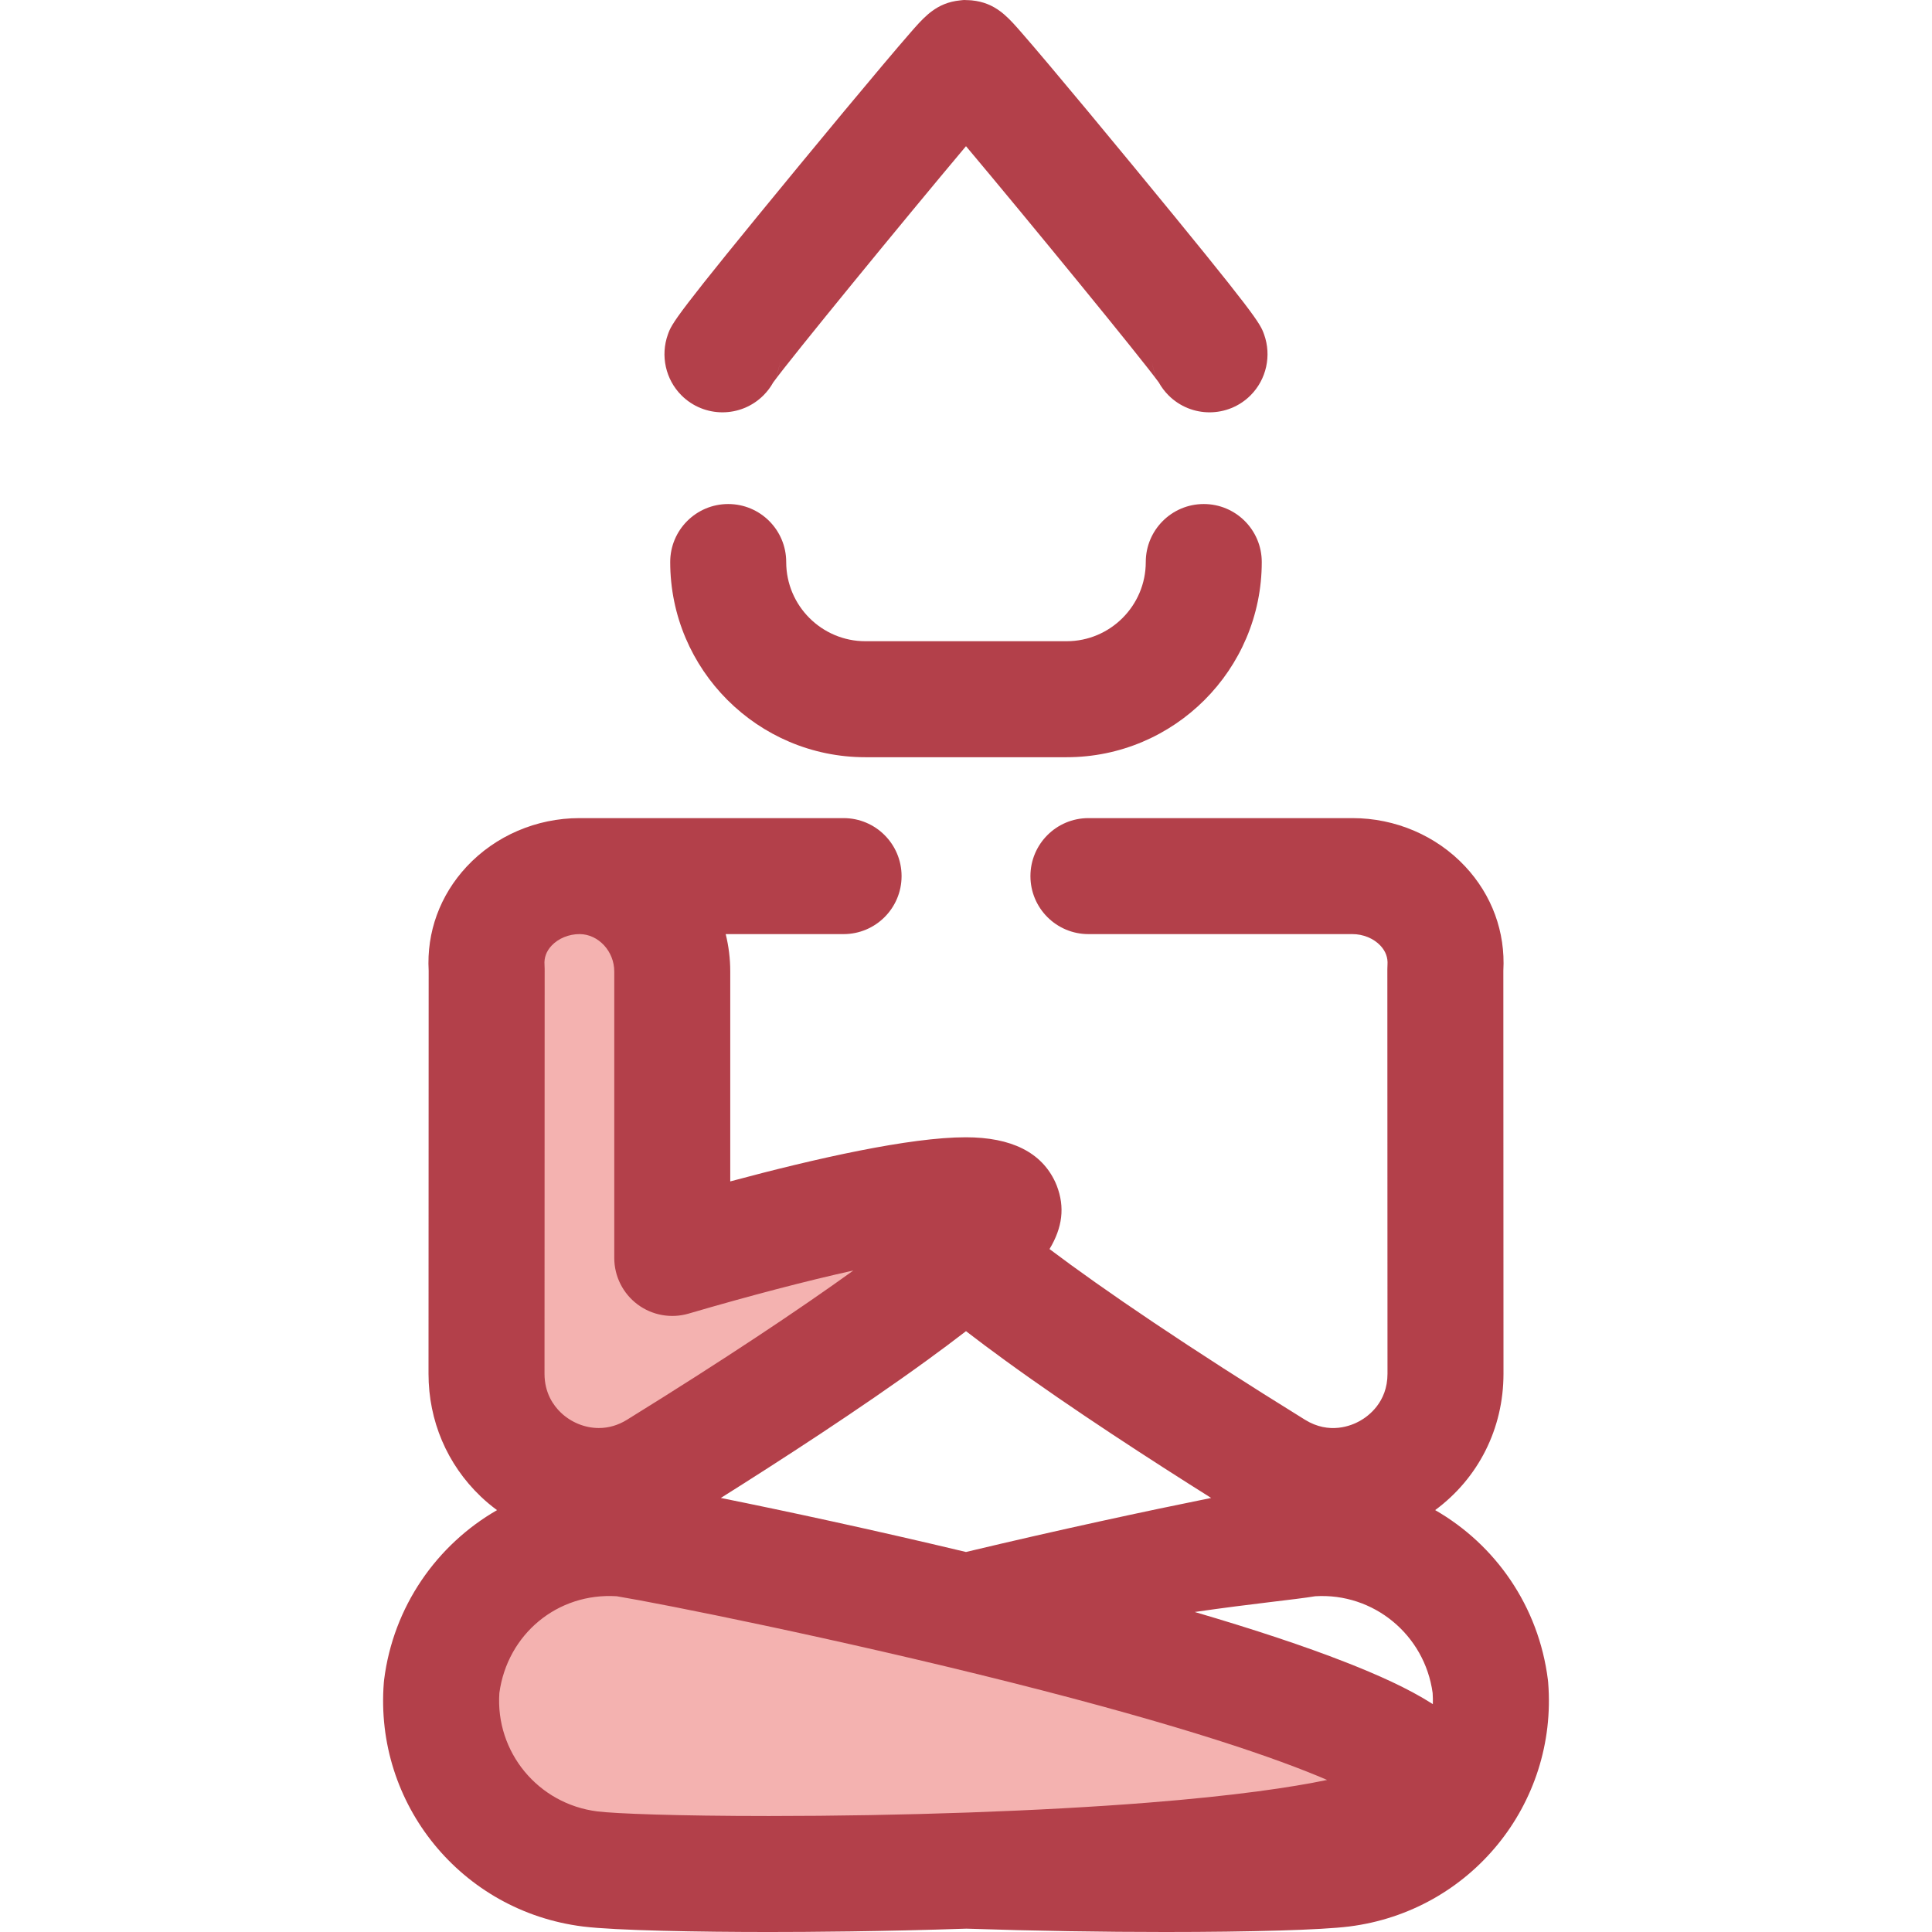
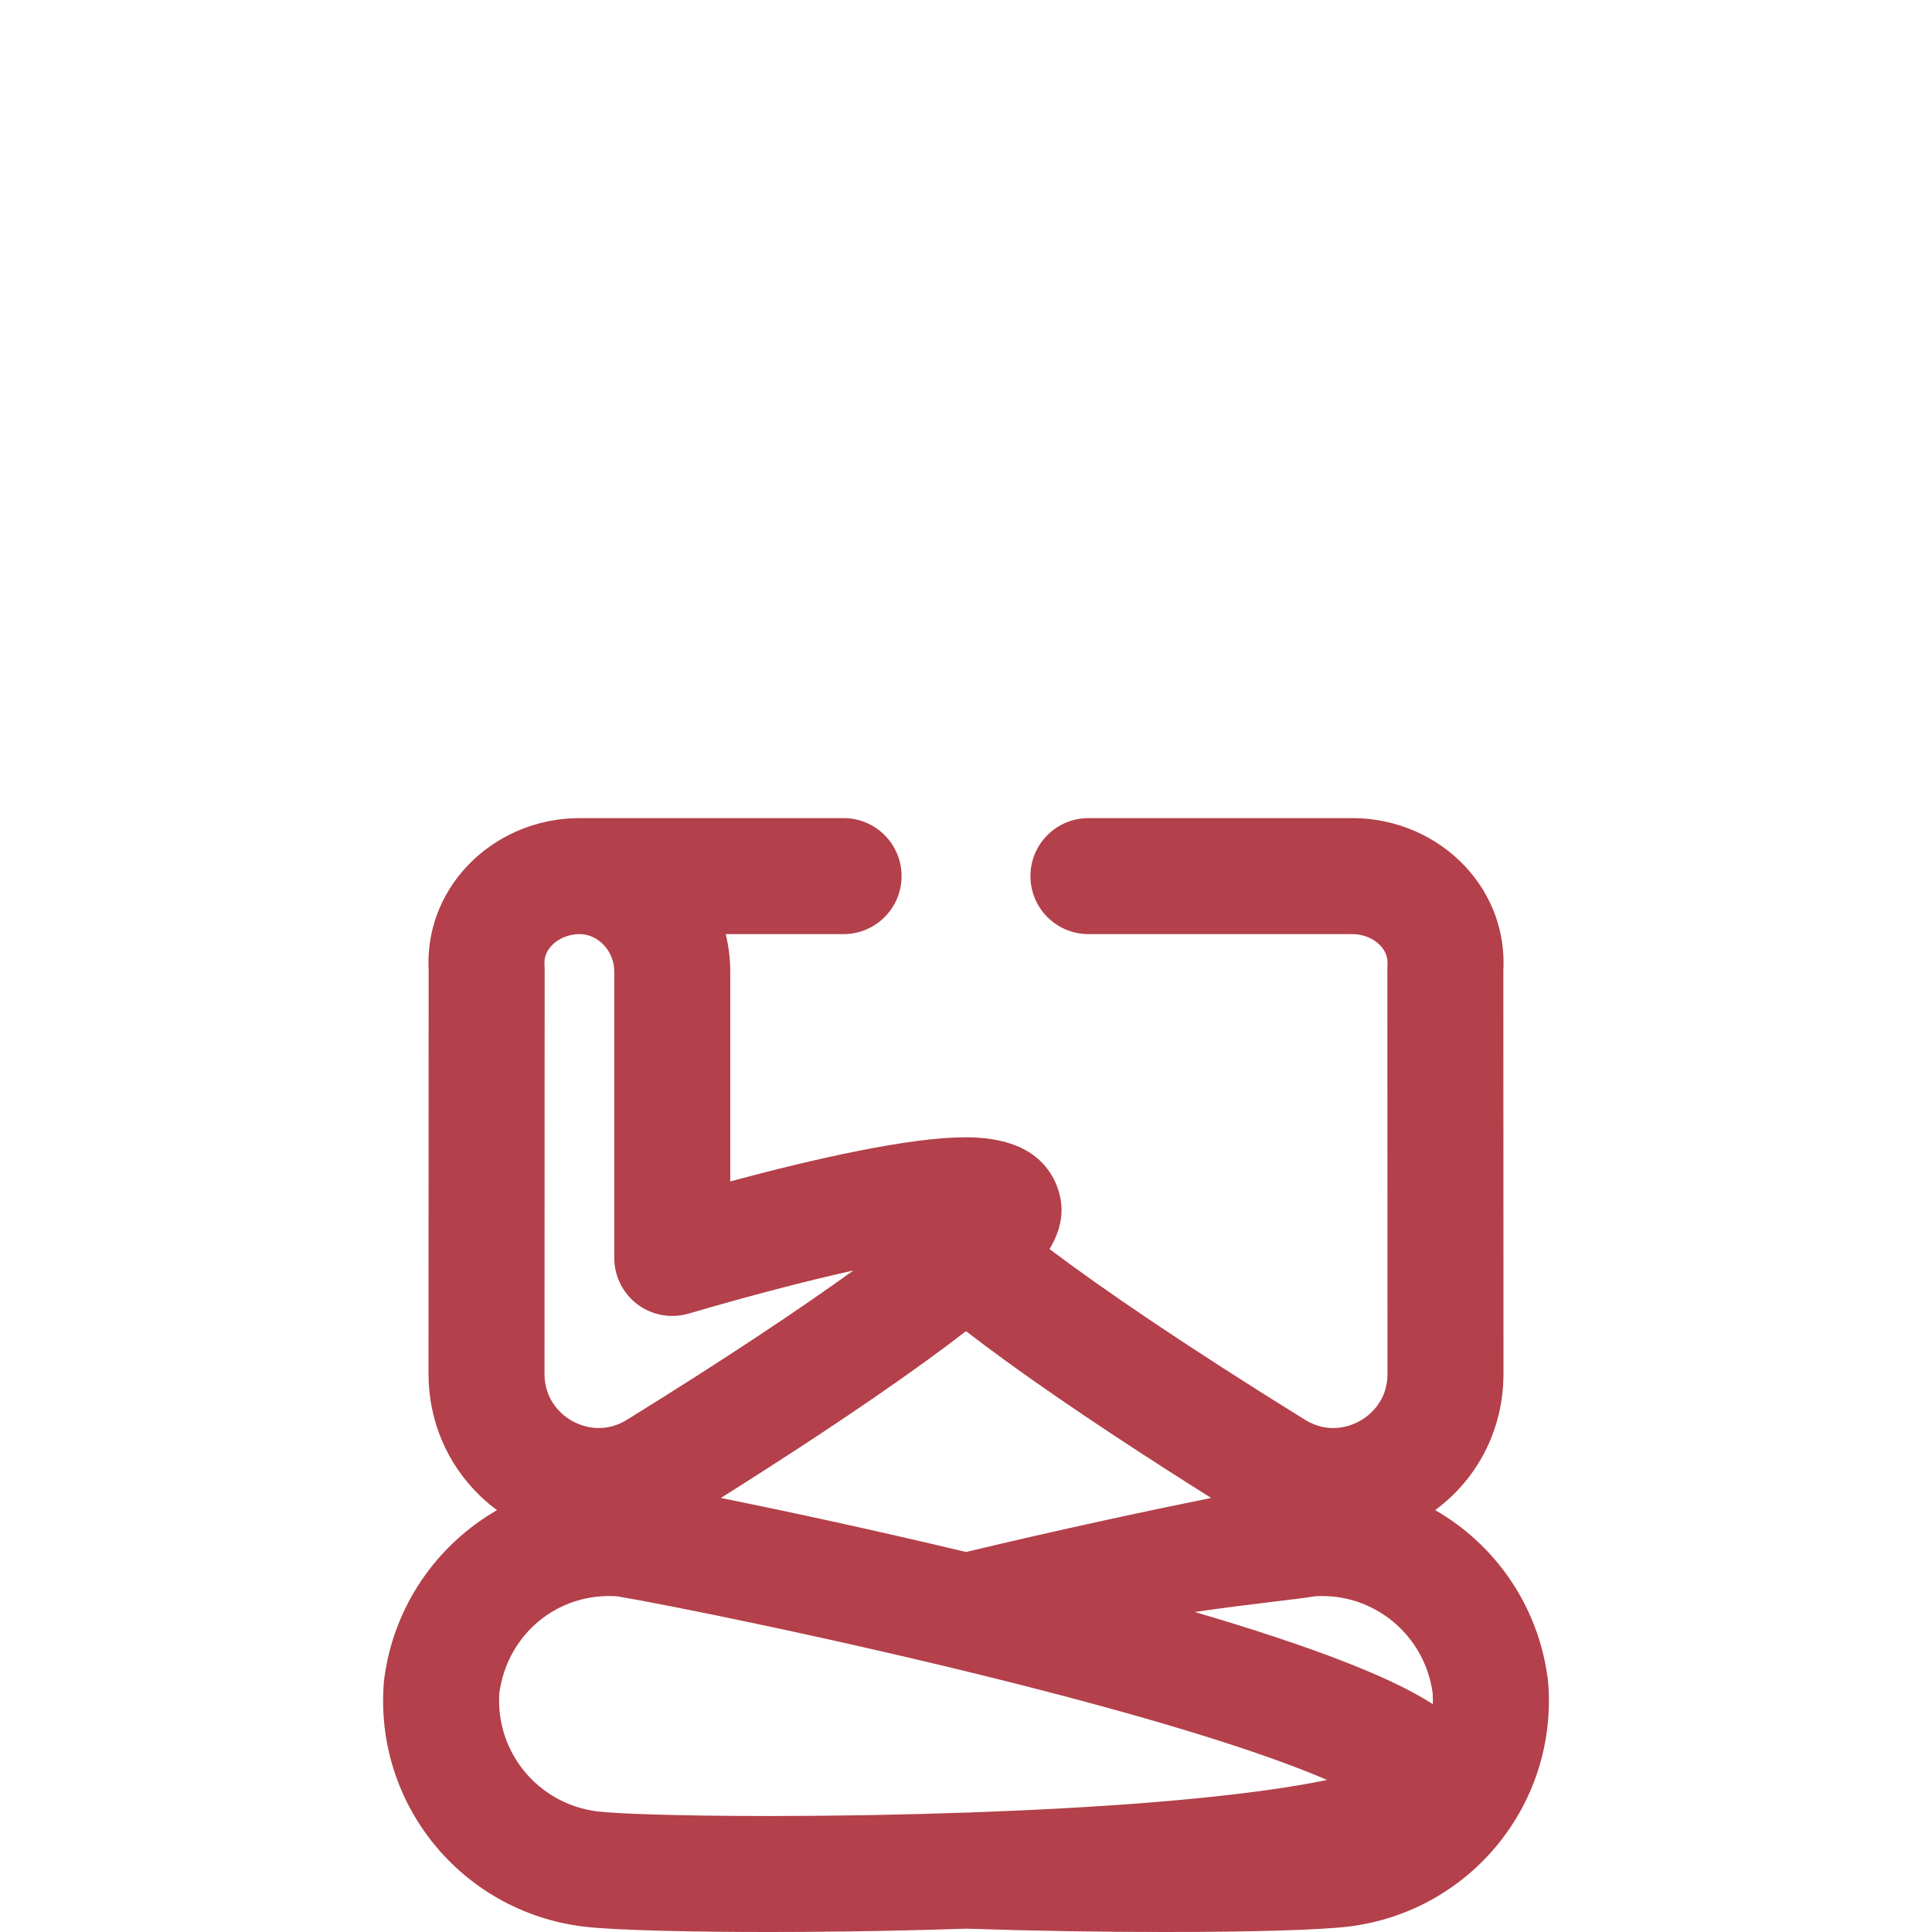
<svg xmlns="http://www.w3.org/2000/svg" version="1.1" id="Layer_1" x="0px" y="0px" viewBox="0 0 512 512" style="enable-background:new 0 0 512 512;" xml:space="preserve">
  <g>
-     <path style="fill:#F4B2B0;" d="M117.04,447.091c2.954-23.614,23.607-41.32,48.2-39.351c24.593,3.933,217.402,43.283,214.454,66.892   c-2.954,23.607-199.695,23.607-223.304,20.659C132.783,492.337,115.077,471.684,117.04,447.091z" />
-     <path style="fill:#F4B2B0;" d="M128.969,256.77c-0.988-13.813,10.888-24.657,24.714-24.593   c13.646,0.063,24.471,11.62,24.471,25.266v75.928c34.965-10.231,83.557-22.299,87.551-13.649   c3.186,8.286-50.234,44.082-91.451,69.597c-19.789,12.25-45.333-1.995-45.324-25.269L128.969,256.77z" />
-   </g>
+     </g>
  <g>
-     <path style="fill:#B3404A;" d="M191.458,109.27c-3.939,0-7.877-1.505-10.881-4.514c-4.195-4.204-5.587-10.516-3.584-16.108   c1.067-2.976,1.602-4.468,34.779-44.757c8.262-10.032,16.081-19.436,22.015-26.474c3.085-3.66,5.682-6.705,7.547-8.838   c1.497-1.715,2.913-3.337,4.485-4.697c0.35-0.309,0.715-0.604,1.09-0.878c2.046-1.525,4.416-2.596,7.565-2.908   c0.51-0.052,1.031-0.134,1.525-0.075c0.516,0.023,1.014,0.026,1.525,0.075c3.14,0.31,5.506,1.377,7.547,2.896   c0.383,0.281,0.755,0.579,1.111,0.895c1.571,1.36,2.983,2.979,4.48,4.693c1.864,2.133,4.462,5.178,7.547,8.838   c5.934,7.038,13.752,16.44,22.015,26.474c33.177,40.287,33.712,41.781,34.779,44.756c2.003,5.59,0.613,11.9-3.578,16.105   c-5.994,6.013-15.727,6.027-21.738,0.034c-1.047-1.044-1.914-2.203-2.596-3.434c-4.745-6.523-34.579-42.957-51.094-62.614   c-16.514,19.656-46.345,56.087-51.093,62.614c-0.682,1.23-1.546,2.387-2.591,3.428C199.315,107.774,195.386,109.27,191.458,109.27z    M206.719,95.735c-0.186,1.546-0.606,3.071-1.259,4.514C206.104,98.887,206.536,97.35,206.719,95.735z M305.288,95.792   c0.188,1.594,0.615,3.109,1.25,4.454C305.892,98.823,305.475,97.318,305.288,95.792z" />
    <path style="fill:#B3404A;" d="M410.28,445.869c-0.018-0.228-0.042-0.456-0.069-0.684c-2.453-19.6-13.969-35.856-29.879-44.991   c11.44-8.452,18.112-21.58,18.108-36.151l-0.038-106.798c0.567-10.244-3.014-20.037-10.12-27.634   c-7.618-8.143-18.483-12.802-29.842-12.802c-0.065,0-0.129,0-0.194,0c-0.032,0-0.063,0.005-0.094,0.005   c-0.035,0-0.068-0.005-0.103-0.005h-69.603c-8.489,0-15.37,6.883-15.37,15.37s6.881,15.37,15.37,15.37h69.603   c0.045,0,0.089-0.006,0.134-0.006s0.089,0.006,0.134,0.006c0.025,0,0.049,0,0.074,0c2.825-0.008,5.635,1.13,7.441,3.06   c1.376,1.471,2.004,3.174,1.869,5.063c-0.026,0.367-0.038,0.736-0.038,1.104l0.038,107.281c0.003,7.604-5.143,11.294-7.356,12.527   c-2.209,1.233-8.048,3.666-14.508-0.334c-30.879-19.115-53.446-34.485-67.702-45.234c3.429-5.71,4.118-11.09,1.918-16.811   c-0.121-0.312-0.252-0.621-0.392-0.928c-3.643-7.887-11.629-11.886-23.741-11.886c-14.763,0-39.525,5.553-62.395,11.694v-55.642   c0-3.411-0.421-6.725-1.207-9.895h31.239c8.489,0,15.37-6.883,15.37-15.37s-6.881-15.37-15.37-15.37h-69.603   c-0.025,0-0.049,0.003-0.074,0.003c-0.042,0-0.081-0.003-0.123-0.003c-0.025,0-0.171,0-0.195,0   c-11.389,0-22.289,4.691-29.905,12.87c-7.064,7.59-10.624,17.356-10.058,27.568l-0.038,106.798   c-0.005,12.448,4.903,23.998,13.82,32.524c1.366,1.306,2.82,2.513,4.336,3.632c-15.973,9.19-27.493,25.541-29.926,44.984   c-0.029,0.228-0.052,0.457-0.069,0.684c-2.573,32.241,20.602,60.648,52.767,64.676c8.603,1.074,31.096,1.457,49.277,1.457   c10.504,0,29.885-0.129,52.348-0.885c18.12,0.607,36.472,0.884,52.65,0.884c22.91,0,41.454-0.544,48.756-1.456   C389.677,506.518,412.853,478.109,410.28,445.869z M245.674,360.49c3.729-2.713,7.166-5.274,10.326-7.717   c3.16,2.444,6.599,5.006,10.326,7.717c17.833,12.974,39.522,26.977,54.645,36.482c-16.924,3.411-40.292,8.429-64.974,14.321   c-24.653-5.887-48.039-10.907-64.971-14.319C206.15,387.466,227.839,373.464,245.674,360.49z M348.548,423.021   c15.44-0.956,29.007,10.191,31.116,25.636c0.068,0.993,0.085,1.978,0.054,2.953c-6.62-4.238-14.769-7.837-23.222-11.148   c-10.649-4.172-24.001-8.612-39.874-13.268C331.995,424.955,343.086,423.928,348.548,423.021z M226.155,336.693   c-14.196,10.231-34.195,23.589-59.991,39.556c-2.349,1.454-4.863,2.192-7.473,2.192c-3.678,0-7.347-1.492-10.066-4.092   c-1.974-1.889-4.325-5.206-4.324-10.294l0.038-107.281c0-0.367-0.012-0.736-0.038-1.104c-0.135-1.883,0.49-3.58,1.857-5.048   c1.794-1.926,4.562-3.076,7.456-3.076c4.971,0.023,9.172,4.554,9.172,9.895v75.928c0,4.84,2.279,9.397,6.153,12.301   c3.873,2.902,8.887,3.806,13.534,2.452C198.926,343.309,213.82,339.426,226.155,336.693z M158.299,480.041   c-15.692-1.964-27.035-15.713-25.964-31.383c2.118-15.55,15.364-26.634,31.116-25.636c12.046,1.992,58.538,11.268,104.56,22.863   c45.993,11.589,70.612,20.184,83.69,25.819c-9.424,1.96-24.273,4.181-47.498,6.022c-28.317,2.246-64.926,3.535-100.441,3.535   C179.237,481.261,163.001,480.628,158.299,480.041z" />
-     <path style="fill:#B3404A;" d="M282.656,200.671h-53.315c-28.523,0-51.728-23.206-51.728-51.728c0-8.488,6.881-15.37,15.37-15.37   s15.37,6.883,15.37,15.37c0,11.572,9.414,20.987,20.987,20.987h53.315c11.572,0,20.987-9.414,20.987-20.987   c0-8.488,6.881-15.37,15.37-15.37c8.489,0,15.37,6.883,15.37,15.37C334.385,177.467,311.179,200.671,282.656,200.671z" />
  </g>
  <g>
</g>
  <g>
</g>
  <g>
</g>
  <g>
</g>
  <g>
</g>
  <g>
</g>
  <g>
</g>
  <g>
</g>
  <g>
</g>
  <g>
</g>
  <g>
</g>
  <g>
</g>
  <g>
</g>
  <g>
</g>
  <g>
</g>
</svg>